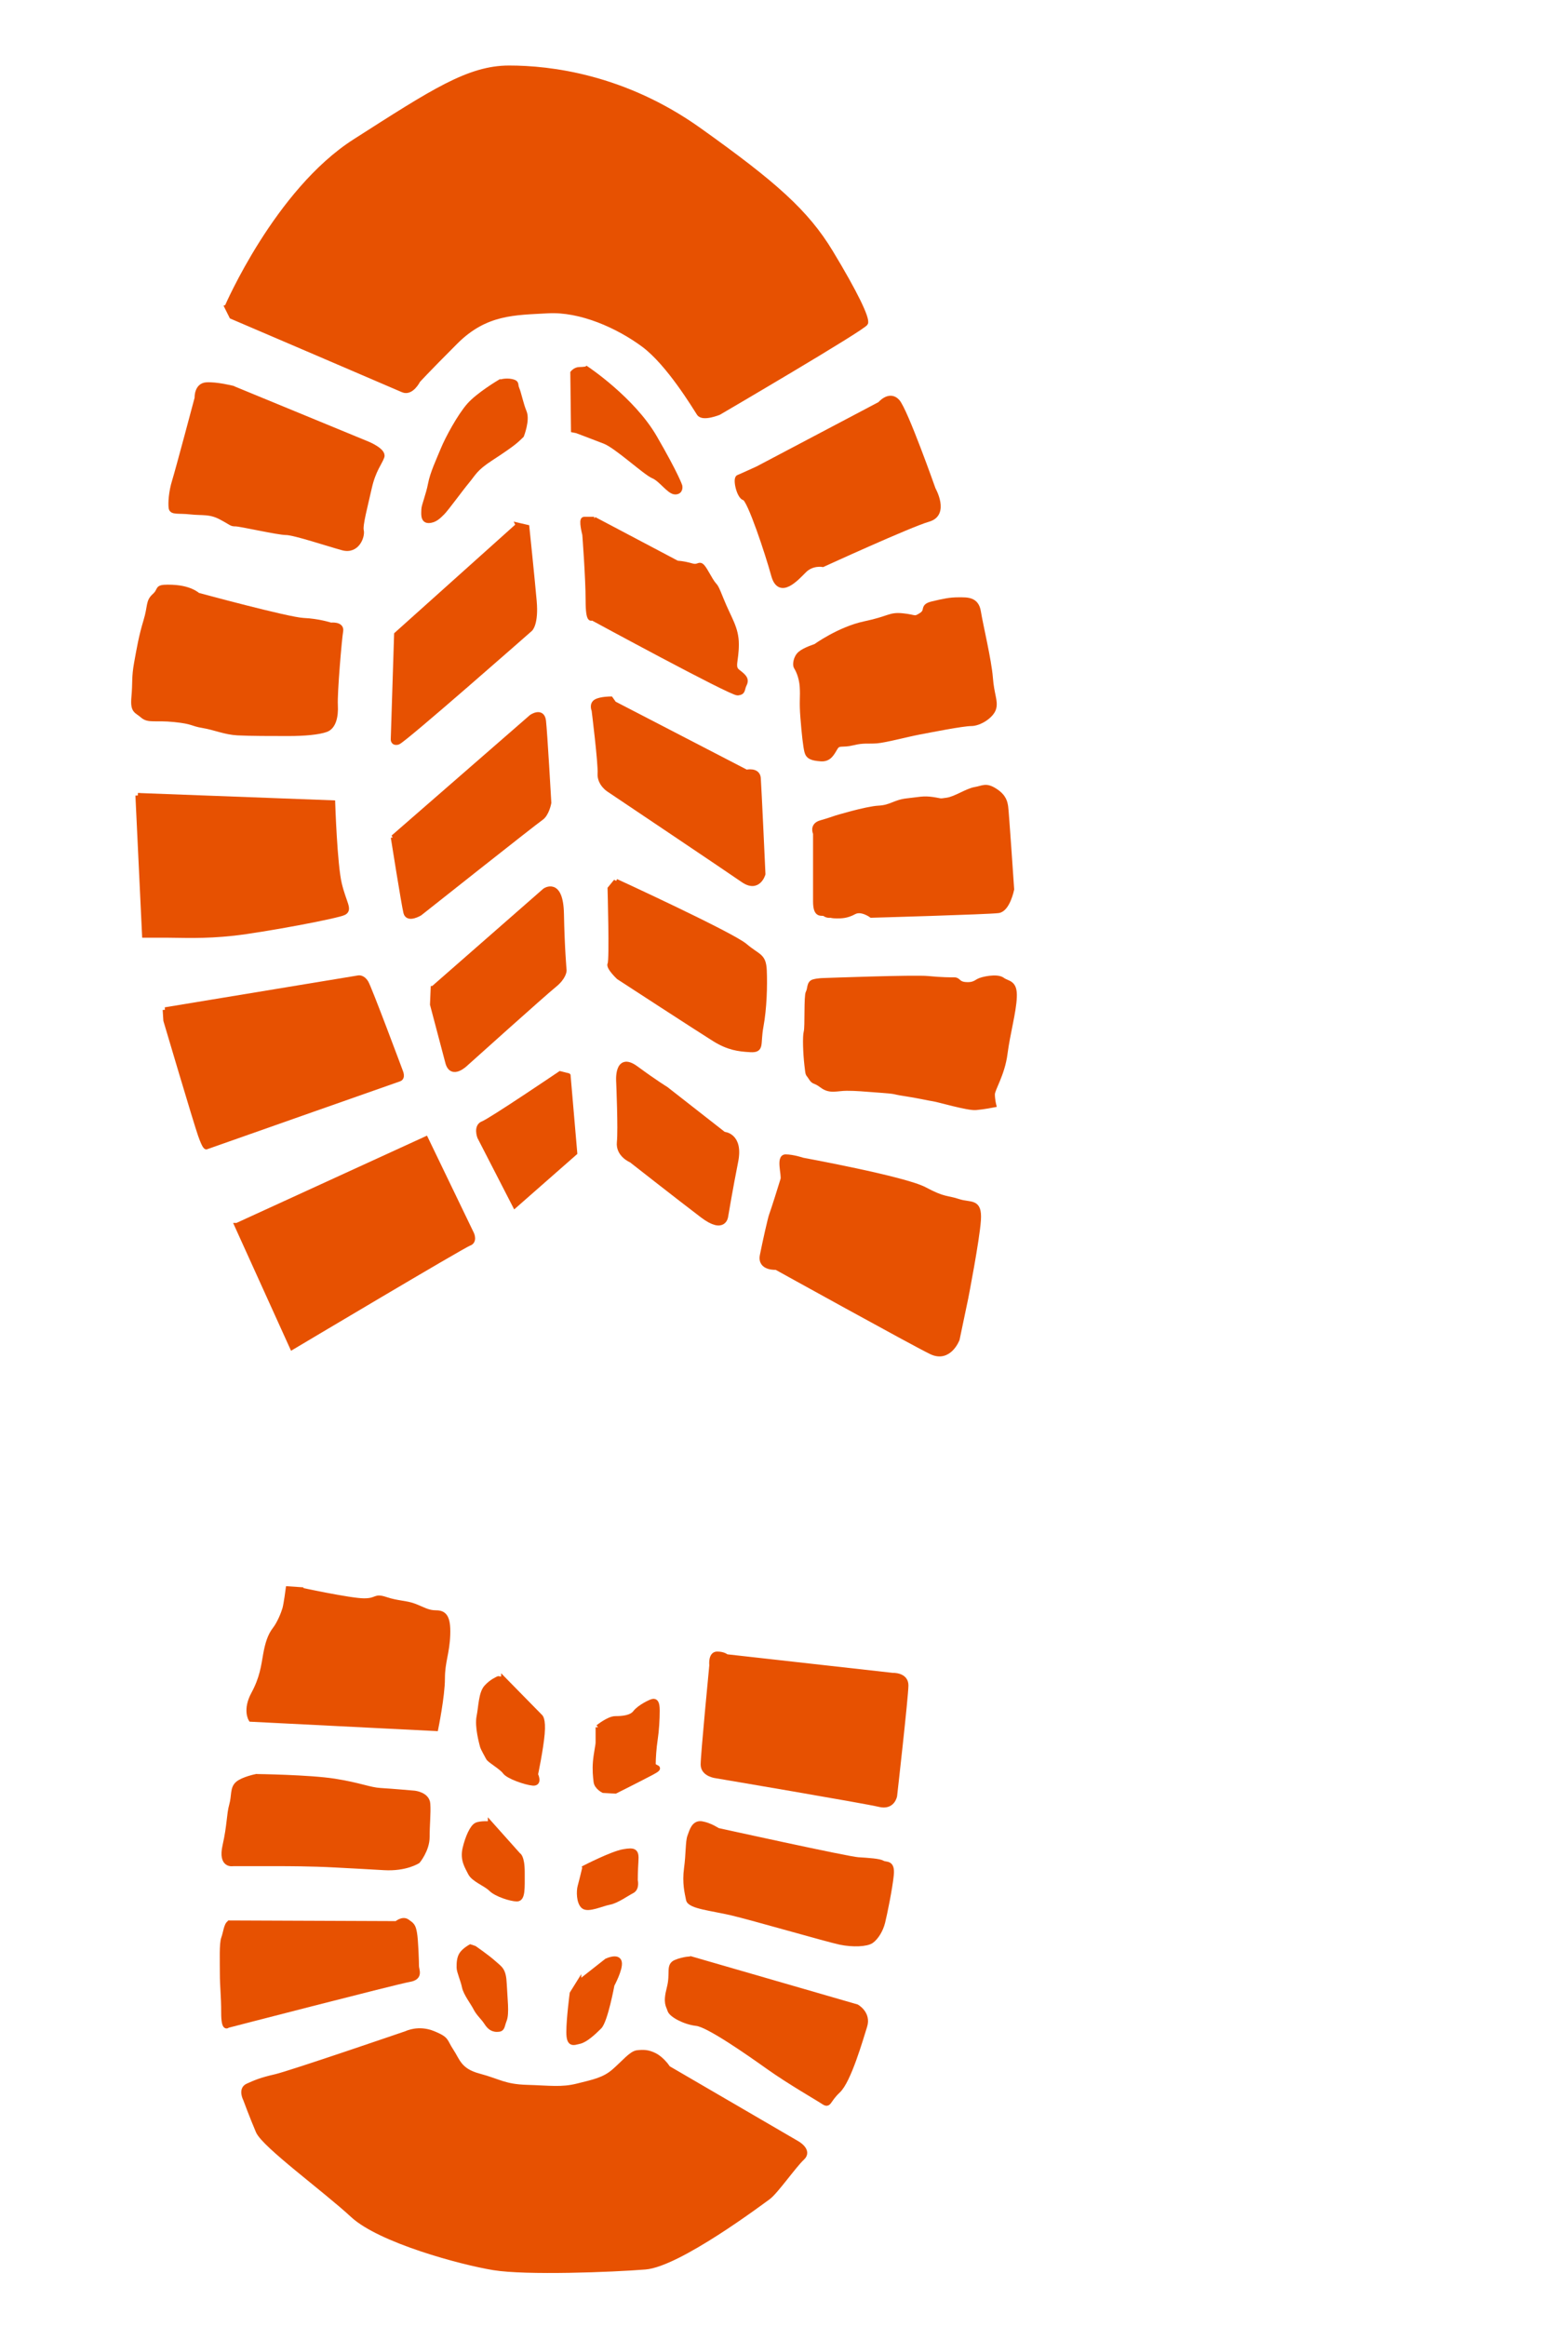
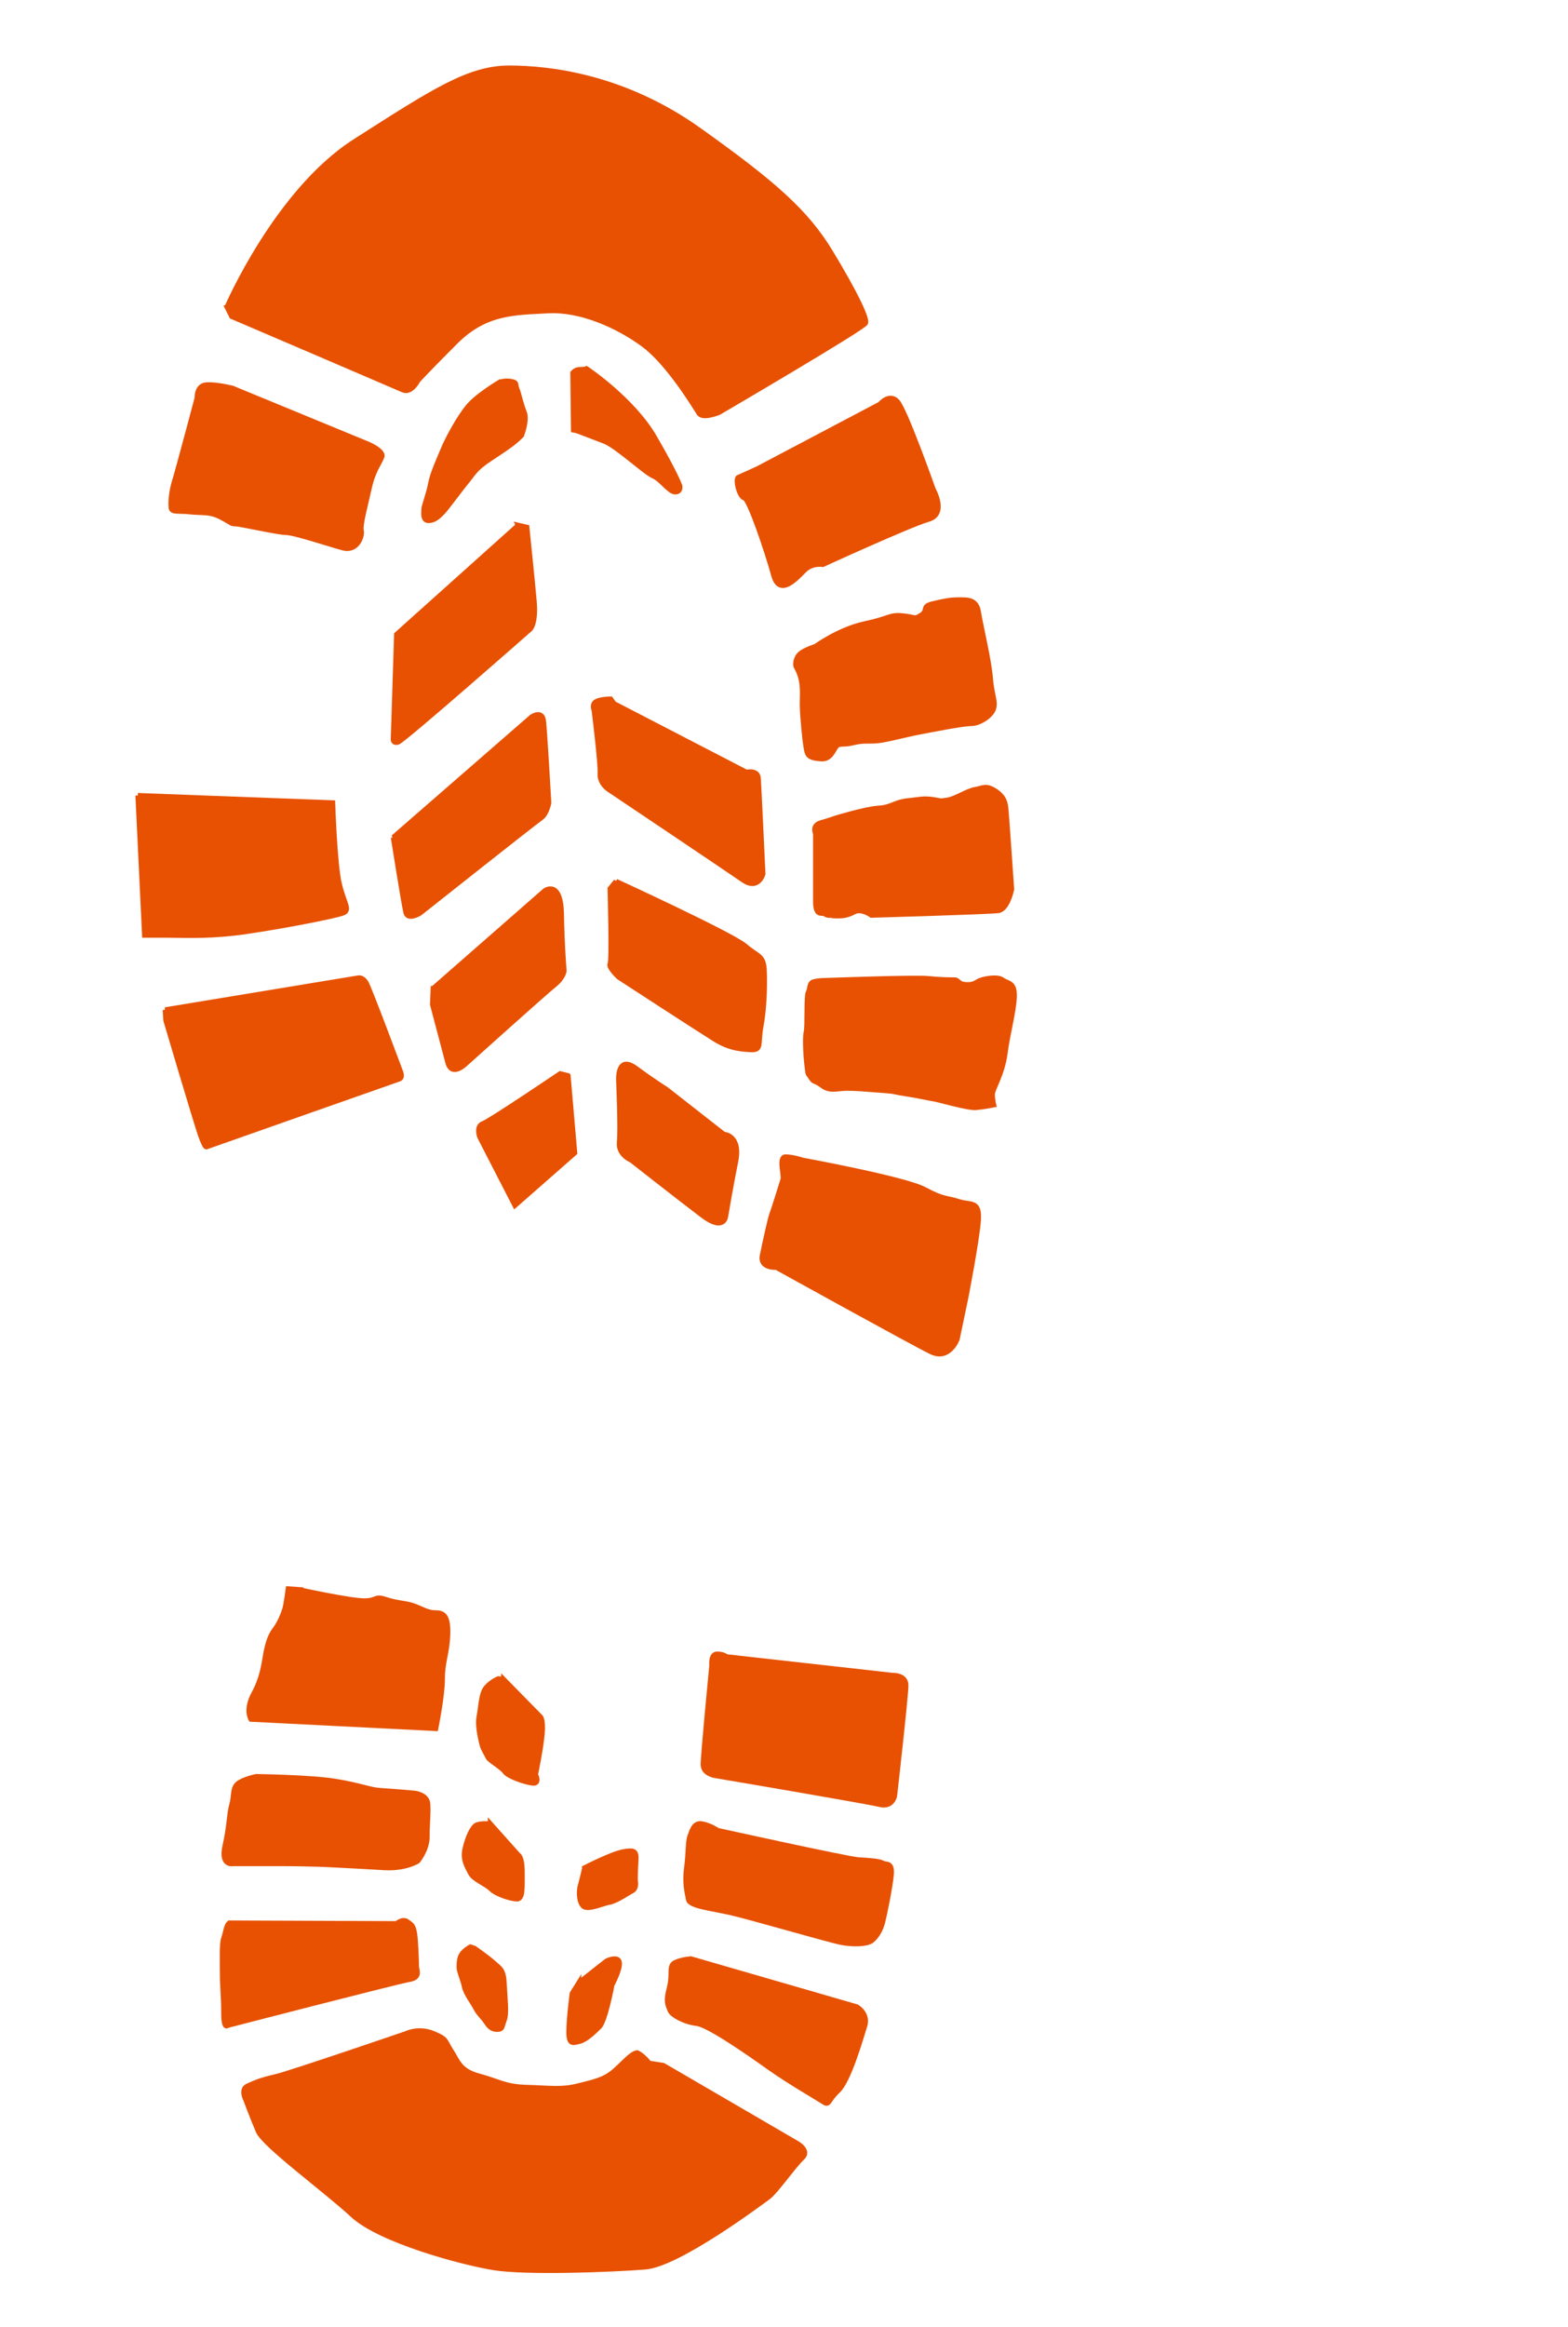
<svg xmlns="http://www.w3.org/2000/svg" width="317" height="470">
  <title>Orange Boot Print</title>
  <g>
    <title>Layer 1</title>
    <g id="layer1" />
    <g id="layer2">
      <path fill="#e75101" stroke="#e75101" stroke-width="1px" id="path2995" d="m45.894,62.029c0,0 10.077,-23.386 25.858,-33.463c15.781,-10.077 23.006,-14.83 31.181,-14.83c8.176,0 23.196,1.711 38.406,12.549c15.21,10.837 21.675,16.541 26.618,24.717c4.943,8.176 7.415,13.309 7.035,14.26c-0.38,0.951 -29.66,18.062 -29.66,18.062c0,0 -3.232,1.331 -3.993,0.19c-0.761,-1.141 -6.084,-10.077 -11.218,-13.879c-5.133,-3.803 -12.739,-7.225 -19.393,-6.845c-6.655,0.38 -12.549,0.19 -18.633,6.274c-6.084,6.084 -7.605,7.795 -7.605,7.795c0,0 -1.331,2.662 -3.042,1.901c-1.711,-0.761 -34.604,-14.83 -34.604,-14.83l-0.951,-1.901z" />
      <path fill="#e75101" stroke="#e75101" stroke-width="1px" id="path3785" d="m46.966,78.404l27.426,11.293c0,0 3.227,1.344 2.823,2.554c-0.403,1.21 -1.748,2.689 -2.554,6.319c-0.807,3.63 -1.882,7.529 -1.613,8.604c0.269,1.076 -0.807,4.302 -3.764,3.495c-2.958,-0.807 -9.814,-3.092 -11.428,-3.092c-1.613,0 -9.276,-1.748 -10.218,-1.748c-0.941,0 -0.672,-0.134 -2.958,-1.344c-2.286,-1.21 -3.764,-0.807 -6.184,-1.076c-2.42,-0.269 -3.764,0.134 -3.899,-0.807c-0.134,-0.941 0,-3.227 0.672,-5.378c0.672,-2.151 4.571,-16.805 4.571,-16.805c0,0 -0.134,-2.554 1.882,-2.689c2.017,-0.134 5.243,0.672 5.243,0.672z" />
-       <path fill="#e75101" stroke="#e75101" stroke-width="1px" id="path3787" d="m39.975,120.216c0,0 18.284,4.974 21.376,5.109c3.092,0.134 5.512,0.941 5.512,0.941c0,0 2.286,-0.269 2.017,1.21c-0.269,1.479 -1.21,12.503 -1.076,14.923c0.134,2.42 -0.403,4.437 -1.882,4.974c-1.479,0.538 -4.302,0.807 -7.663,0.807c-3.361,0 -7.663,0 -10.218,-0.134c-2.554,-0.134 -4.571,-1.076 -6.991,-1.479c-2.42,-0.403 -1.882,-0.807 -5.781,-1.21c-3.899,-0.403 -5.243,0.269 -6.453,-0.807c-1.21,-1.076 -2.017,-0.807 -1.748,-3.764c0.269,-2.958 0,-3.899 0.538,-6.857c0.538,-2.958 0.941,-5.378 1.882,-8.47c0.941,-3.092 0.403,-3.899 1.748,-5.109c1.344,-1.21 0.269,-1.748 2.689,-1.748c2.42,0 3.764,0.403 4.705,0.807c0.941,0.403 1.344,0.807 1.344,0.807z" />
      <path fill="#e75101" stroke="#e75101" stroke-width="1px" id="path3789" d="m27.875,160.683l39.391,1.479c0,0 0.403,12.503 1.344,16.402c0.941,3.899 2.151,5.109 0.941,5.781c-1.21,0.672 -16.267,3.495 -22.317,4.168c-6.05,0.672 -10.621,0.403 -13.31,0.403c-2.689,0 -4.705,0 -4.705,0l-1.344,-28.233z" />
      <path fill="#e75101" stroke="#e75101" stroke-width="1px" id="path3791" d="m33.387,203.973l39.123,-6.453c0,0 0.807,-0.134 1.479,0.941c0.672,1.076 6.991,18.015 6.991,18.015c0,0 0.538,1.21 -0.269,1.479c-0.807,0.269 -38.988,13.713 -38.988,13.713c0,0 -0.269,0.269 -1.21,-2.42c-0.941,-2.689 -6.991,-23.124 -6.991,-23.124l-0.134,-2.151z" />
-       <path fill="#e75101" stroke="#e75101" stroke-width="1px" id="path3793" d="m47.907,247.532l38.181,-17.477l9.276,19.225c0,0 0.672,1.479 -0.538,1.882c-1.21,0.403 -35.762,20.973 -35.762,20.973l-11.159,-24.603z" />
      <path fill="#e75101" stroke="#e75101" stroke-width="1px" id="path3795" d="m101.011,77.194c0,0 -4.302,2.554 -6.184,4.705c-1.882,2.151 -4.302,6.588 -5.243,8.873c-0.941,2.286 -2.151,4.84 -2.554,6.991c-0.403,2.151 -1.344,4.437 -1.344,5.109c0,0.672 -0.269,2.286 0.941,2.286c1.21,0 2.017,-0.807 2.823,-1.613c0.807,-0.807 3.63,-4.705 4.974,-6.319c1.344,-1.613 1.613,-2.554 4.705,-4.571c3.092,-2.017 4.168,-2.823 4.84,-3.361c0.672,-0.538 1.479,-1.344 1.479,-1.344c0,0 1.21,-3.092 0.538,-4.705c-0.672,-1.613 -1.076,-3.764 -1.479,-4.705c-0.403,-0.941 0.134,-1.21 -1.076,-1.479c-1.21,-0.269 -2.42,0.134 -2.42,0.134z" />
      <path fill="#e75101" stroke="#e75101" stroke-width="1px" id="path3797" d="m104.776,106.099l-24.603,22.048l-0.672,21.107c0,0 -0.134,0.941 0.941,0.672c1.076,-0.269 26.754,-22.855 26.754,-22.855c0,0 1.21,-1.076 0.807,-5.647c-0.403,-4.571 -1.479,-14.923 -1.479,-14.923l-1.748,-0.403z" />
      <path fill="#e75101" stroke="#e75101" stroke-width="1px" id="path3799" d="m79.501,169.152l27.964,-24.334c0,0 2.151,-1.479 2.42,0.807c0.269,2.286 1.076,16.536 1.076,16.536c0,0 -0.403,2.286 -1.613,3.092c-1.21,0.807 -24.468,19.225 -24.468,19.225c0,0 -2.42,1.479 -2.823,-0.134c-0.403,-1.613 -2.554,-15.192 -2.554,-15.192z" />
      <path fill="#e75101" stroke="#e75101" stroke-width="1px" id="path3801" d="m87.567,199.671l22.586,-19.763c0,0 3.227,-2.286 3.361,4.705c0.134,6.991 0.538,11.428 0.538,11.428c0,0 0,1.344 -2.017,2.958c-2.017,1.613 -17.881,15.864 -17.881,15.864c0,0 -2.823,2.823 -3.63,-0.269c-0.807,-3.092 -3.092,-11.696 -3.092,-11.696l0.134,-3.227z" />
      <path fill="#e75101" stroke="#e75101" stroke-width="1px" id="path3803" d="m114.859,217.283l1.344,15.595l-12.1,10.621l-7.125,-13.848c0,0 -0.807,-2.151 0.672,-2.689c1.479,-0.538 15.595,-10.083 15.595,-10.083l1.613,0.403z" />
      <path fill="#e75101" stroke="#e75101" stroke-width="1px" id="path3805" d="m118.623,74.505c0,0 9.276,6.184 13.713,13.848c4.437,7.663 5.109,9.814 5.109,9.814c0,0 0.269,1.21 -0.941,1.21c-1.21,0 -2.823,-2.554 -4.437,-3.227c-1.613,-0.672 -7.394,-6.05 -9.814,-6.991c-2.42,-0.941 -5.647,-2.151 -5.647,-2.151l-0.672,-0.134l-0.134,-11.562c0,0 0.538,-0.672 1.344,-0.672c0.807,0 1.479,-0.134 1.479,-0.134z" />
-       <path fill="#e75101" stroke="#e75101" stroke-width="1px" id="path3807" d="m120.102,104.889l16.805,8.873c0,0 1.076,0 2.958,0.538c1.882,0.538 1.344,-1.479 3.227,1.882c1.882,3.361 1.076,0.807 2.689,4.84c1.613,4.033 3.092,5.781 3.092,9.142c0,3.361 -0.941,4.571 0.269,5.512c1.21,0.941 1.882,1.479 1.344,2.554c-0.538,1.076 -0.134,1.613 -1.344,1.748c-1.21,0.134 -29.443,-15.192 -29.443,-15.192c0,0 -0.807,1.076 -0.807,-3.495c0,-4.571 -0.672,-13.31 -0.672,-13.31c0,0 -0.807,-3.092 -0.134,-3.092c0.672,0 2.017,0 2.017,0z" />
      <path fill="#e75101" stroke="#e75101" stroke-width="1px" id="path3809" d="m124.135,142.13l26.754,13.848c0,0 2.286,-0.538 2.42,1.21c0.134,1.748 0.941,19.36 0.941,19.36c0,0 -0.941,3.361 -4.033,1.21c-3.092,-2.151 -27.157,-18.284 -27.157,-18.284c0,0 -1.882,-1.21 -1.748,-3.227c0.134,-2.017 -1.21,-12.772 -1.21,-12.772c0,0 -0.538,-1.21 0.403,-1.748c0.941,-0.538 2.958,-0.538 2.958,-0.538l0.672,0.941z" />
      <path fill="#e75101" stroke="#e75101" stroke-width="1px" id="path3811" d="m124.539,178.026c0,0 23.393,10.755 26.082,13.041c2.689,2.286 3.764,1.882 3.899,4.974c0.134,3.092 0,7.663 -0.672,11.293c-0.672,3.63 0.269,4.84 -2.151,4.705c-2.42,-0.134 -4.437,-0.403 -7.26,-2.151c-2.823,-1.748 -19.36,-12.503 -19.36,-12.503c0,0 -2.151,-2.017 -1.748,-2.689c0.403,-0.672 0,-15.192 0,-15.192l1.21,-1.479z" />
      <path fill="#e75101" stroke="#e75101" stroke-width="1px" id="path3813" d="m134.622,219.971l11.696,9.142c0,0 3.495,0.134 2.42,5.512c-1.076,5.378 -2.017,11.024 -2.017,11.024c0,0 -0.269,3.227 -4.705,-0.134c-4.437,-3.361 -14.385,-11.159 -14.385,-11.159c0,0 -2.689,-1.076 -2.42,-3.63c0.269,-2.554 -0.134,-12.1 -0.134,-12.1c0,0 -0.538,-5.781 3.495,-2.823c4.033,2.958 6.05,4.168 6.05,4.168z" />
      <path fill="#e75101" stroke="#e75101" stroke-width="1px" id="path3815" d="m153.175,94.672l24.737,-13.041c0,0 1.882,-2.286 3.495,-0.538c1.613,1.748 7.26,17.746 7.26,17.746c0,0 2.823,4.974 -0.941,6.05c-3.764,1.076 -21.376,9.142 -21.376,9.142c0,0 -2.151,-0.403 -3.764,1.21c-1.613,1.613 -4.974,5.378 -6.184,0.941c-1.21,-4.437 -4.84,-15.326 -5.915,-15.595c-1.076,-0.269 -1.882,-3.899 -1.21,-4.168c0.672,-0.269 3.899,-1.748 3.899,-1.748z" />
      <path fill="#e75101" stroke="#e75101" stroke-width="1px" id="path3817" d="m164.871,130.568c0,0 4.84,-3.495 9.949,-4.571c5.109,-1.076 4.974,-1.882 7.663,-1.613c2.689,0.269 2.286,0.807 3.764,-0.134c1.479,-0.941 0,-1.748 2.286,-2.286c2.286,-0.538 3.495,-0.807 5.243,-0.807c1.748,0 3.63,-0.134 4.033,2.42c0.403,2.554 2.151,9.814 2.42,13.31c0.269,3.495 1.076,4.705 0.672,6.184c-0.403,1.479 -2.823,3.092 -4.571,3.092c-1.748,0 -8.47,1.344 -10.621,1.748c-2.151,0.403 -6.722,1.613 -8.47,1.748c-1.748,0.134 -2.689,-0.134 -4.84,0.403c-2.151,0.538 -2.823,-0.134 -3.495,0.941c-0.672,1.076 -1.21,2.42 -2.958,2.286c-1.748,-0.134 -2.554,-0.403 -2.823,-1.479c-0.269,-1.076 -0.538,-3.495 -0.807,-6.857c-0.269,-3.361 0,-4.033 -0.134,-6.184c-0.134,-2.151 -0.941,-3.63 -1.21,-4.033c-0.269,-0.403 -0.134,-1.882 0.807,-2.689c0.941,-0.807 3.092,-1.479 3.092,-1.479z" />
      <path fill="#e75101" stroke="#e75101" stroke-width="1px" id="path3819" d="m168.905,165.254c0,0 6.184,-1.882 8.739,-2.017c2.554,-0.134 3.227,-1.21 5.781,-1.479c2.554,-0.269 3.227,-0.538 5.109,-0.269c1.882,0.269 1.21,0.403 2.958,0.134c1.748,-0.269 4.033,-1.882 5.647,-2.151c1.613,-0.269 2.151,-0.941 4.033,0.269c1.882,1.21 2.017,2.42 2.151,3.227c0.134,0.807 1.21,16.671 1.21,16.671c0,0 -0.807,4.033 -2.689,4.302c-1.882,0.269 -25.678,0.941 -25.678,0.941c0,0 -2.017,-1.479 -3.495,-0.672c-1.479,0.807 -2.554,0.807 -3.495,0.807c-0.941,0 -1.21,-0.134 -1.21,-0.134c0,0 -0.672,0.134 -1.21,-0.269c-0.538,-0.403 -1.882,0.672 -1.882,-2.554c0,-3.227 0,-13.713 0,-13.713c0,0 -0.807,-1.613 1.076,-2.151c1.882,-0.538 2.958,-0.941 2.958,-0.941z" />
      <path fill="#e75101" stroke="#e75101" stroke-width="1px" id="path3821" d="m166.619,198.057c0,0 18.284,-0.672 20.973,-0.403c2.689,0.269 4.571,0.269 5.378,0.269c0.807,0 0.672,0.807 2.151,0.941c1.479,0.134 2.017,-0.269 2.689,-0.672c0.672,-0.403 3.764,-1.076 4.84,-0.269c1.076,0.807 2.554,0.403 2.42,3.495c-0.134,3.092 -1.344,7.26 -1.882,11.428c-0.538,4.168 -2.554,7.125 -2.554,8.201c0,1.076 0.269,2.151 0.269,2.151c0,0 -2.017,0.403 -3.63,0.538c-1.613,0.134 -7.529,-1.613 -8.47,-1.748c-0.941,-0.134 -3.227,-0.672 -5.915,-1.076c-2.689,-0.403 -1.21,-0.403 -4.84,-0.672c-3.63,-0.269 -4.84,-0.403 -6.857,-0.403c-2.017,0 -3.361,0.672 -4.974,-0.538c-1.613,-1.21 -1.613,-0.538 -2.286,-1.613c-0.672,-1.076 -0.538,-0.269 -0.807,-2.554c-0.269,-2.286 -0.403,-5.781 -0.134,-6.722c0.269,-0.941 0,-7.26 0.403,-7.932c0.403,-0.672 0.134,-1.882 1.076,-2.151c0.941,-0.269 2.151,-0.269 2.151,-0.269z" />
      <path fill="#e75101" stroke="#e75101" stroke-width="1px" id="path3823" d="m162.317,234.357c0,0 20.57,3.764 24.603,5.915c4.033,2.151 4.437,1.613 6.857,2.42c2.42,0.807 4.302,-0.269 4.033,3.764c-0.269,4.033 -2.554,15.73 -2.554,15.73l-1.748,8.335c0,0 -1.613,4.302 -5.243,2.554c-3.63,-1.748 -31.325,-17.074 -31.325,-17.074c0,0 -3.361,0.269 -2.823,-2.42c0.538,-2.689 1.613,-7.529 1.882,-8.201c0.269,-0.672 2.017,-6.184 2.286,-7.125c0.269,-0.941 -0.941,-4.571 0.538,-4.571c1.479,0 3.495,0.672 3.495,0.672z" />
-       <path fill="#e75101" stroke="#e75101" stroke-width="1px" id="path3825" d="m134.084,417.198l27.023,15.73c0,0 2.689,1.479 1.076,2.958c-1.613,1.479 -5.378,6.857 -6.857,7.932c-1.479,1.076 -18.15,13.579 -24.872,14.116c-6.722,0.538 -24.065,1.21 -30.653,0.134c-6.588,-1.076 -22.99,-5.512 -28.502,-10.621c-5.512,-5.109 -17.881,-14.116 -19.091,-16.94c-1.21,-2.823 -2.554,-6.453 -2.554,-6.453c0,0 -1.076,-2.017 0.403,-2.689c1.479,-0.672 2.689,-1.21 5.647,-1.882c2.958,-0.672 26.485,-8.739 26.485,-8.739c0,0 2.42,-1.21 5.378,0c2.958,1.21 2.286,1.479 3.63,3.495c1.344,2.017 1.613,4.033 5.647,5.109c4.033,1.076 5.109,2.151 9.68,2.286c4.571,0.134 6.991,0.538 10.218,-0.269c3.227,-0.807 5.378,-1.21 7.394,-2.958c2.017,-1.748 3.495,-3.63 4.705,-3.764c1.21,-0.134 2.151,-0.134 3.495,0.538c1.344,0.672 2.42,2.151 2.42,2.151c0,0 -1.479,-0.269 -0.672,-0.134z" />
+       <path fill="#e75101" stroke="#e75101" stroke-width="1px" id="path3825" d="m134.084,417.198l27.023,15.73c0,0 2.689,1.479 1.076,2.958c-1.613,1.479 -5.378,6.857 -6.857,7.932c-1.479,1.076 -18.15,13.579 -24.872,14.116c-6.722,0.538 -24.065,1.21 -30.653,0.134c-6.588,-1.076 -22.99,-5.512 -28.502,-10.621c-5.512,-5.109 -17.881,-14.116 -19.091,-16.94c-1.21,-2.823 -2.554,-6.453 -2.554,-6.453c0,0 -1.076,-2.017 0.403,-2.689c1.479,-0.672 2.689,-1.21 5.647,-1.882c2.958,-0.672 26.485,-8.739 26.485,-8.739c0,0 2.42,-1.21 5.378,0c2.958,1.21 2.286,1.479 3.63,3.495c1.344,2.017 1.613,4.033 5.647,5.109c4.033,1.076 5.109,2.151 9.68,2.286c4.571,0.134 6.991,0.538 10.218,-0.269c3.227,-0.807 5.378,-1.21 7.394,-2.958c2.017,-1.748 3.495,-3.63 4.705,-3.764c1.344,0.672 2.42,2.151 2.42,2.151c0,0 -1.479,-0.269 -0.672,-0.134z" />
      <path fill="#e75101" stroke="#e75101" stroke-width="1px" id="path3827" d="m146.856,334.65l33.61,3.764c0,0 2.689,-0.134 2.689,2.017c0,2.151 -2.286,22.317 -2.286,22.317c0,0 -0.403,2.42 -3.092,1.748c-2.689,-0.672 -32.938,-5.781 -32.938,-5.781c0,0 -2.689,-0.269 -2.689,-2.286c0,-2.017 1.748,-20.032 1.748,-20.032c0,0 -0.269,-2.286 1.076,-2.286c1.344,0 1.882,0.538 1.882,0.538z" />
      <path fill="#e75101" stroke="#e75101" stroke-width="1px" id="path3831" d="m145.108,369.74c0,0 26.216,5.781 28.367,5.915c2.151,0.134 4.302,0.269 4.974,0.672c0.672,0.403 2.017,-0.269 1.748,2.42c-0.269,2.689 -1.344,7.932 -1.748,9.545c-0.403,1.613 -1.344,3.092 -2.286,3.764c-0.941,0.672 -3.764,0.807 -6.319,0.269c-2.554,-0.538 -17.881,-4.974 -21.914,-5.915c-4.033,-0.941 -8.47,-1.344 -8.739,-2.689c-0.269,-1.344 -0.807,-3.361 -0.403,-6.319c0.403,-2.958 0.269,-5.378 0.672,-6.453c0.403,-1.076 0.807,-2.823 2.42,-2.554c1.613,0.269 3.227,1.344 3.227,1.344z" />
      <path fill="#e75101" stroke="#e75101" stroke-width="1px" id="path3833" d="m139.731,395.687l33.476,9.68c0,0 2.42,1.344 1.613,3.899c-0.807,2.554 -3.227,11.024 -5.378,13.041c-2.151,2.017 -1.748,3.092 -2.958,2.286c-1.21,-0.807 -6.857,-4.033 -11.024,-6.991c-4.168,-2.958 -12.234,-8.604 -14.654,-8.873c-2.42,-0.269 -5.109,-1.748 -5.378,-2.689c-0.269,-0.941 -0.941,-1.344 -0.134,-4.437c0.807,-3.092 -0.269,-4.571 1.344,-5.243c1.613,-0.672 3.092,-0.672 3.092,-0.672z" />
      <path fill="#e75101" stroke="#e75101" stroke-width="1px" id="path3835" d="m46.428,388.427l33.745,0.134c0,0 1.21,-1.076 2.151,-0.403c0.941,0.672 1.21,0.807 1.479,2.286c0.269,1.479 0.403,5.915 0.403,6.722c0,0.807 0.941,2.286 -1.479,2.689c-2.42,0.403 -36.703,9.276 -36.703,9.276c0,0 -0.807,0.941 -0.807,-2.554c0,-3.495 -0.269,-5.243 -0.269,-7.932c0,-2.689 -0.134,-6.05 0.269,-7.125c0.403,-1.076 0.538,-2.823 1.21,-3.092z" />
      <path fill="#e75101" stroke="#e75101" stroke-width="1px" id="path3837" d="m51.806,358.85c0,0 10.755,0.134 15.864,0.941c5.109,0.807 6.991,1.748 9.276,1.882c2.286,0.134 6.857,0.538 6.857,0.538c0,0 2.554,0.269 2.689,2.151c0.134,1.882 -0.134,4.168 -0.134,6.722c0,2.554 -1.882,4.84 -1.882,4.84c0,0 -2.42,1.613 -6.857,1.344c-4.437,-0.269 -4.974,-0.269 -9.814,-0.538c-4.84,-0.269 -9.949,-0.269 -11.293,-0.269c-1.344,0 -5.378,0 -6.722,0c-1.344,0 -2.689,0 -2.689,0c0,0 -2.554,0.538 -1.613,-3.63c0.941,-4.168 0.807,-6.319 1.344,-8.201c0.538,-1.882 0.134,-3.361 1.21,-4.302c1.076,-0.941 3.764,-1.479 3.764,-1.479z" />
      <path fill="#e75101" stroke="#e75101" stroke-width="1px" id="path3839" d="m60.276,321.072c0,0 10.486,2.286 13.31,2.286c2.823,0 2.017,-1.076 4.437,-0.269c2.42,0.807 4.033,0.672 5.781,1.344c1.748,0.672 2.689,1.344 4.302,1.344c1.613,0 2.554,0.672 2.42,4.437c-0.134,3.764 -1.076,5.378 -1.076,8.873c0,3.495 -1.344,10.083 -1.344,10.083l-37.375,-1.882c0,0 -1.21,-1.882 0.538,-5.109c1.748,-3.227 2.017,-5.647 2.42,-7.932c0.403,-2.286 0.941,-3.899 1.882,-5.109c0.941,-1.21 1.748,-3.227 2.017,-4.168c0.269,-0.941 0.672,-4.033 0.672,-4.033l2.017,0.134z" />
      <path fill="#e75101" stroke="#e75101" stroke-width="1px" id="path3841" d="m101.818,339.221l7.394,7.529c0,0 0.672,0.403 0.403,3.495c-0.269,3.092 -1.344,8.201 -1.344,8.201c0,0 0.941,1.882 -0.538,1.748c-1.479,-0.134 -4.974,-1.344 -5.647,-2.286c-0.672,-0.941 -3.092,-2.286 -3.361,-2.823c-0.269,-0.538 -1.076,-1.882 -1.21,-2.42c-0.134,-0.538 -1.076,-3.899 -0.672,-5.915c0.403,-2.017 0.403,-4.705 1.479,-5.915c1.076,-1.21 2.42,-1.748 2.42,-1.748l1.076,0.134z" />
      <path fill="#e75101" stroke="#e75101" stroke-width="1px" id="path3843" d="m99.129,368.395l5.647,6.319c0,0 0.807,0.269 0.807,3.495c0,3.227 0.134,5.378 -1.076,5.378c-1.21,0 -4.168,-0.941 -5.243,-2.017c-1.076,-1.076 -3.495,-1.882 -4.168,-3.227c-0.672,-1.344 -1.613,-2.689 -1.076,-4.974c0.538,-2.286 1.479,-4.302 2.286,-4.705c0.807,-0.403 2.823,-0.269 2.823,-0.269z" />
      <path fill="#e75101" stroke="#e75101" stroke-width="1px" id="path3845" d="m95.903,393.536c0,0 2.554,1.748 3.899,2.958c1.344,1.21 2.017,1.344 2.151,4.302c0.134,2.958 0.538,5.915 0,7.26c-0.538,1.344 -0.269,1.882 -1.479,1.882c-1.21,0 -1.748,-0.807 -2.286,-1.613c-0.538,-0.807 -1.479,-1.613 -2.017,-2.689c-0.538,-1.076 -2.017,-2.958 -2.286,-4.302c-0.269,-1.344 -1.076,-3.092 -1.076,-3.899c0,-0.807 0,-1.882 0.538,-2.689c0.538,-0.807 1.748,-1.479 1.748,-1.479l0.807,0.269z" />
-       <path fill="#e75101" stroke="#e75101" stroke-width="1px" id="path3847" d="m120.909,348.901c0,0 2.151,-1.748 3.495,-1.748c1.344,0 3.227,-0.134 4.033,-1.21c0.807,-1.076 3.227,-2.286 3.63,-2.286c0.403,0 0.807,0.134 0.807,1.882c0,1.748 -0.134,4.033 -0.403,5.781c-0.269,1.748 -0.403,3.899 -0.403,4.974c0,1.076 2.286,0.403 -0.538,1.882c-2.823,1.479 -7.125,3.63 -7.125,3.63l-2.42,-0.134c0,0 -1.344,-0.672 -1.479,-1.748c-0.134,-1.076 -0.269,-2.42 -0.134,-4.033c0.134,-1.613 0.538,-3.361 0.538,-3.899c0,-0.538 0,-3.092 0,-3.092z" />
      <path fill="#e75101" stroke="#e75101" stroke-width="1px" id="path3849" d="m118.22,377.268c0,0 5.512,-2.823 7.798,-3.227c2.286,-0.403 2.689,-0.134 2.554,1.882c-0.134,2.017 -0.134,3.899 -0.134,3.899c0,0 0.403,1.613 -0.672,2.151c-1.076,0.538 -3.092,2.017 -4.571,2.286c-1.479,0.269 -4.302,1.613 -5.243,0.807c-0.941,-0.807 -0.941,-3.092 -0.672,-4.033c0.269,-0.941 0.941,-3.764 0.941,-3.764z" />
      <path fill="#e75101" stroke="#e75101" stroke-width="1px" id="path3851" d="m117.01,400.527l5.647,-4.437c0,0 2.286,-1.076 2.554,0.269c0.269,1.344 -1.479,4.571 -1.479,4.571c0,0 -1.344,7.26 -2.554,8.47c-1.21,1.21 -2.823,2.689 -4.033,2.958c-1.21,0.269 -2.151,0.807 -2.151,-1.882c0,-2.689 0.672,-7.798 0.672,-7.798l1.344,-2.151z" />
    </g>
  </g>
</svg>